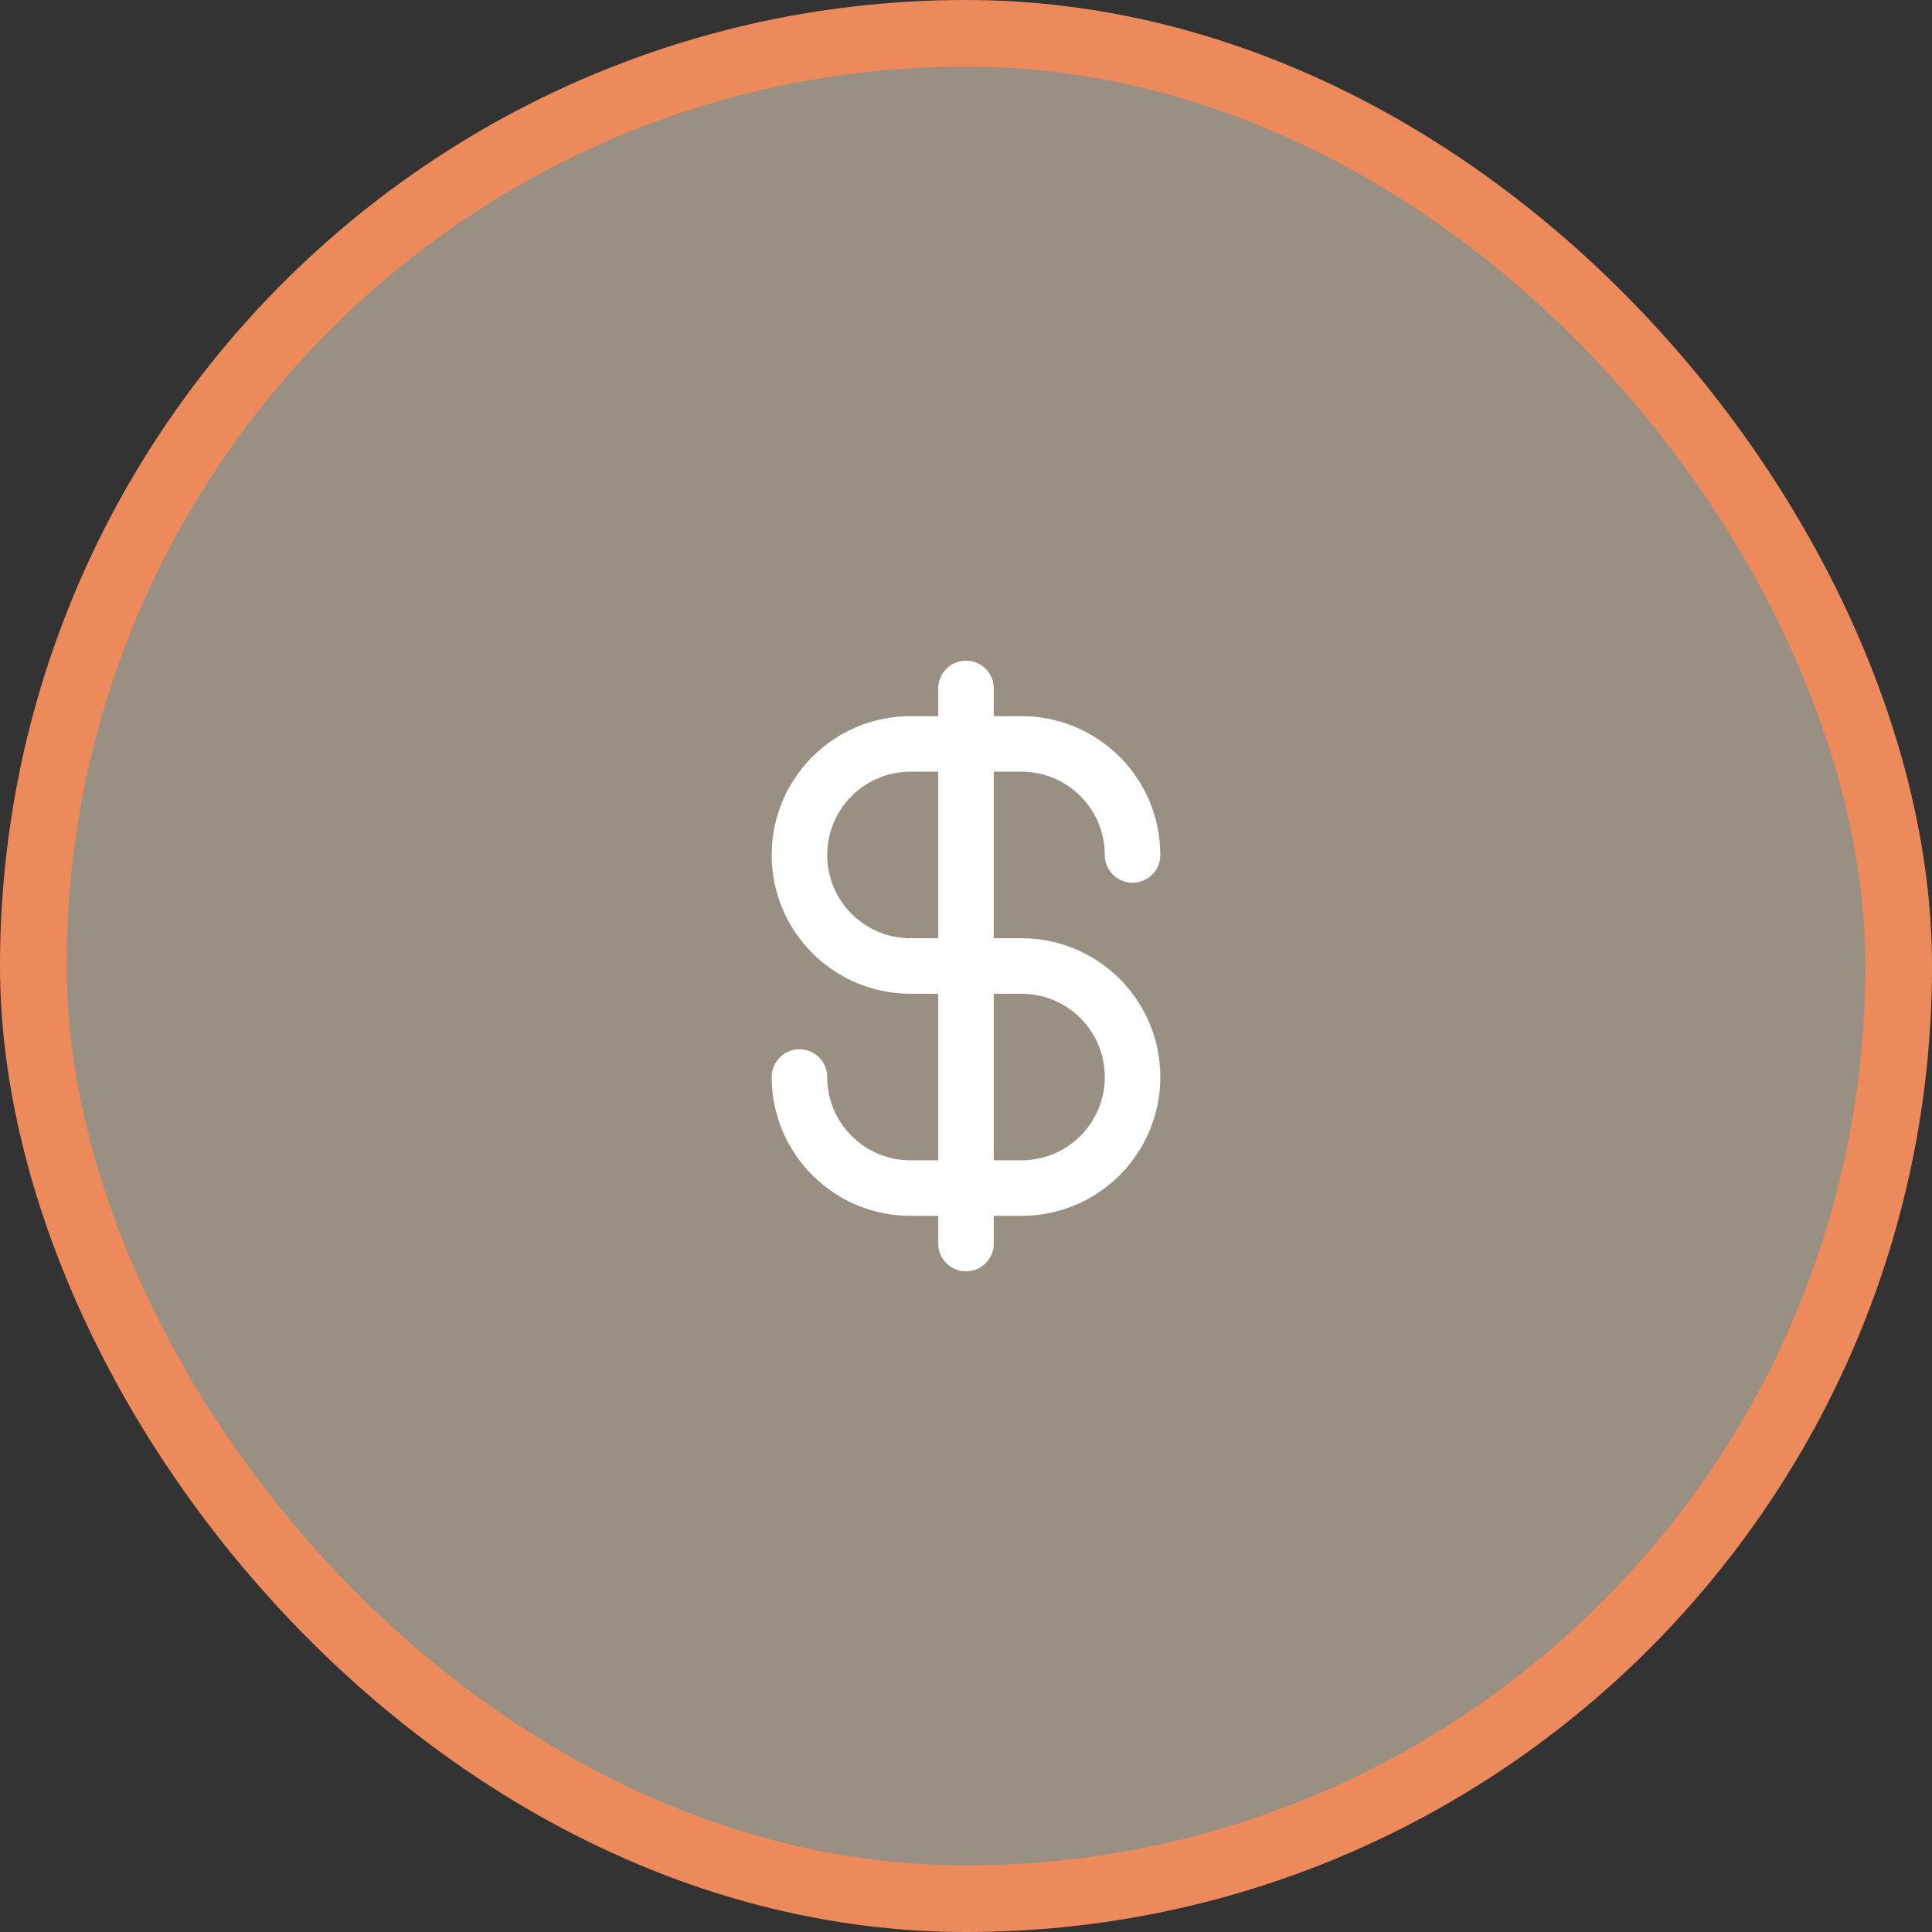
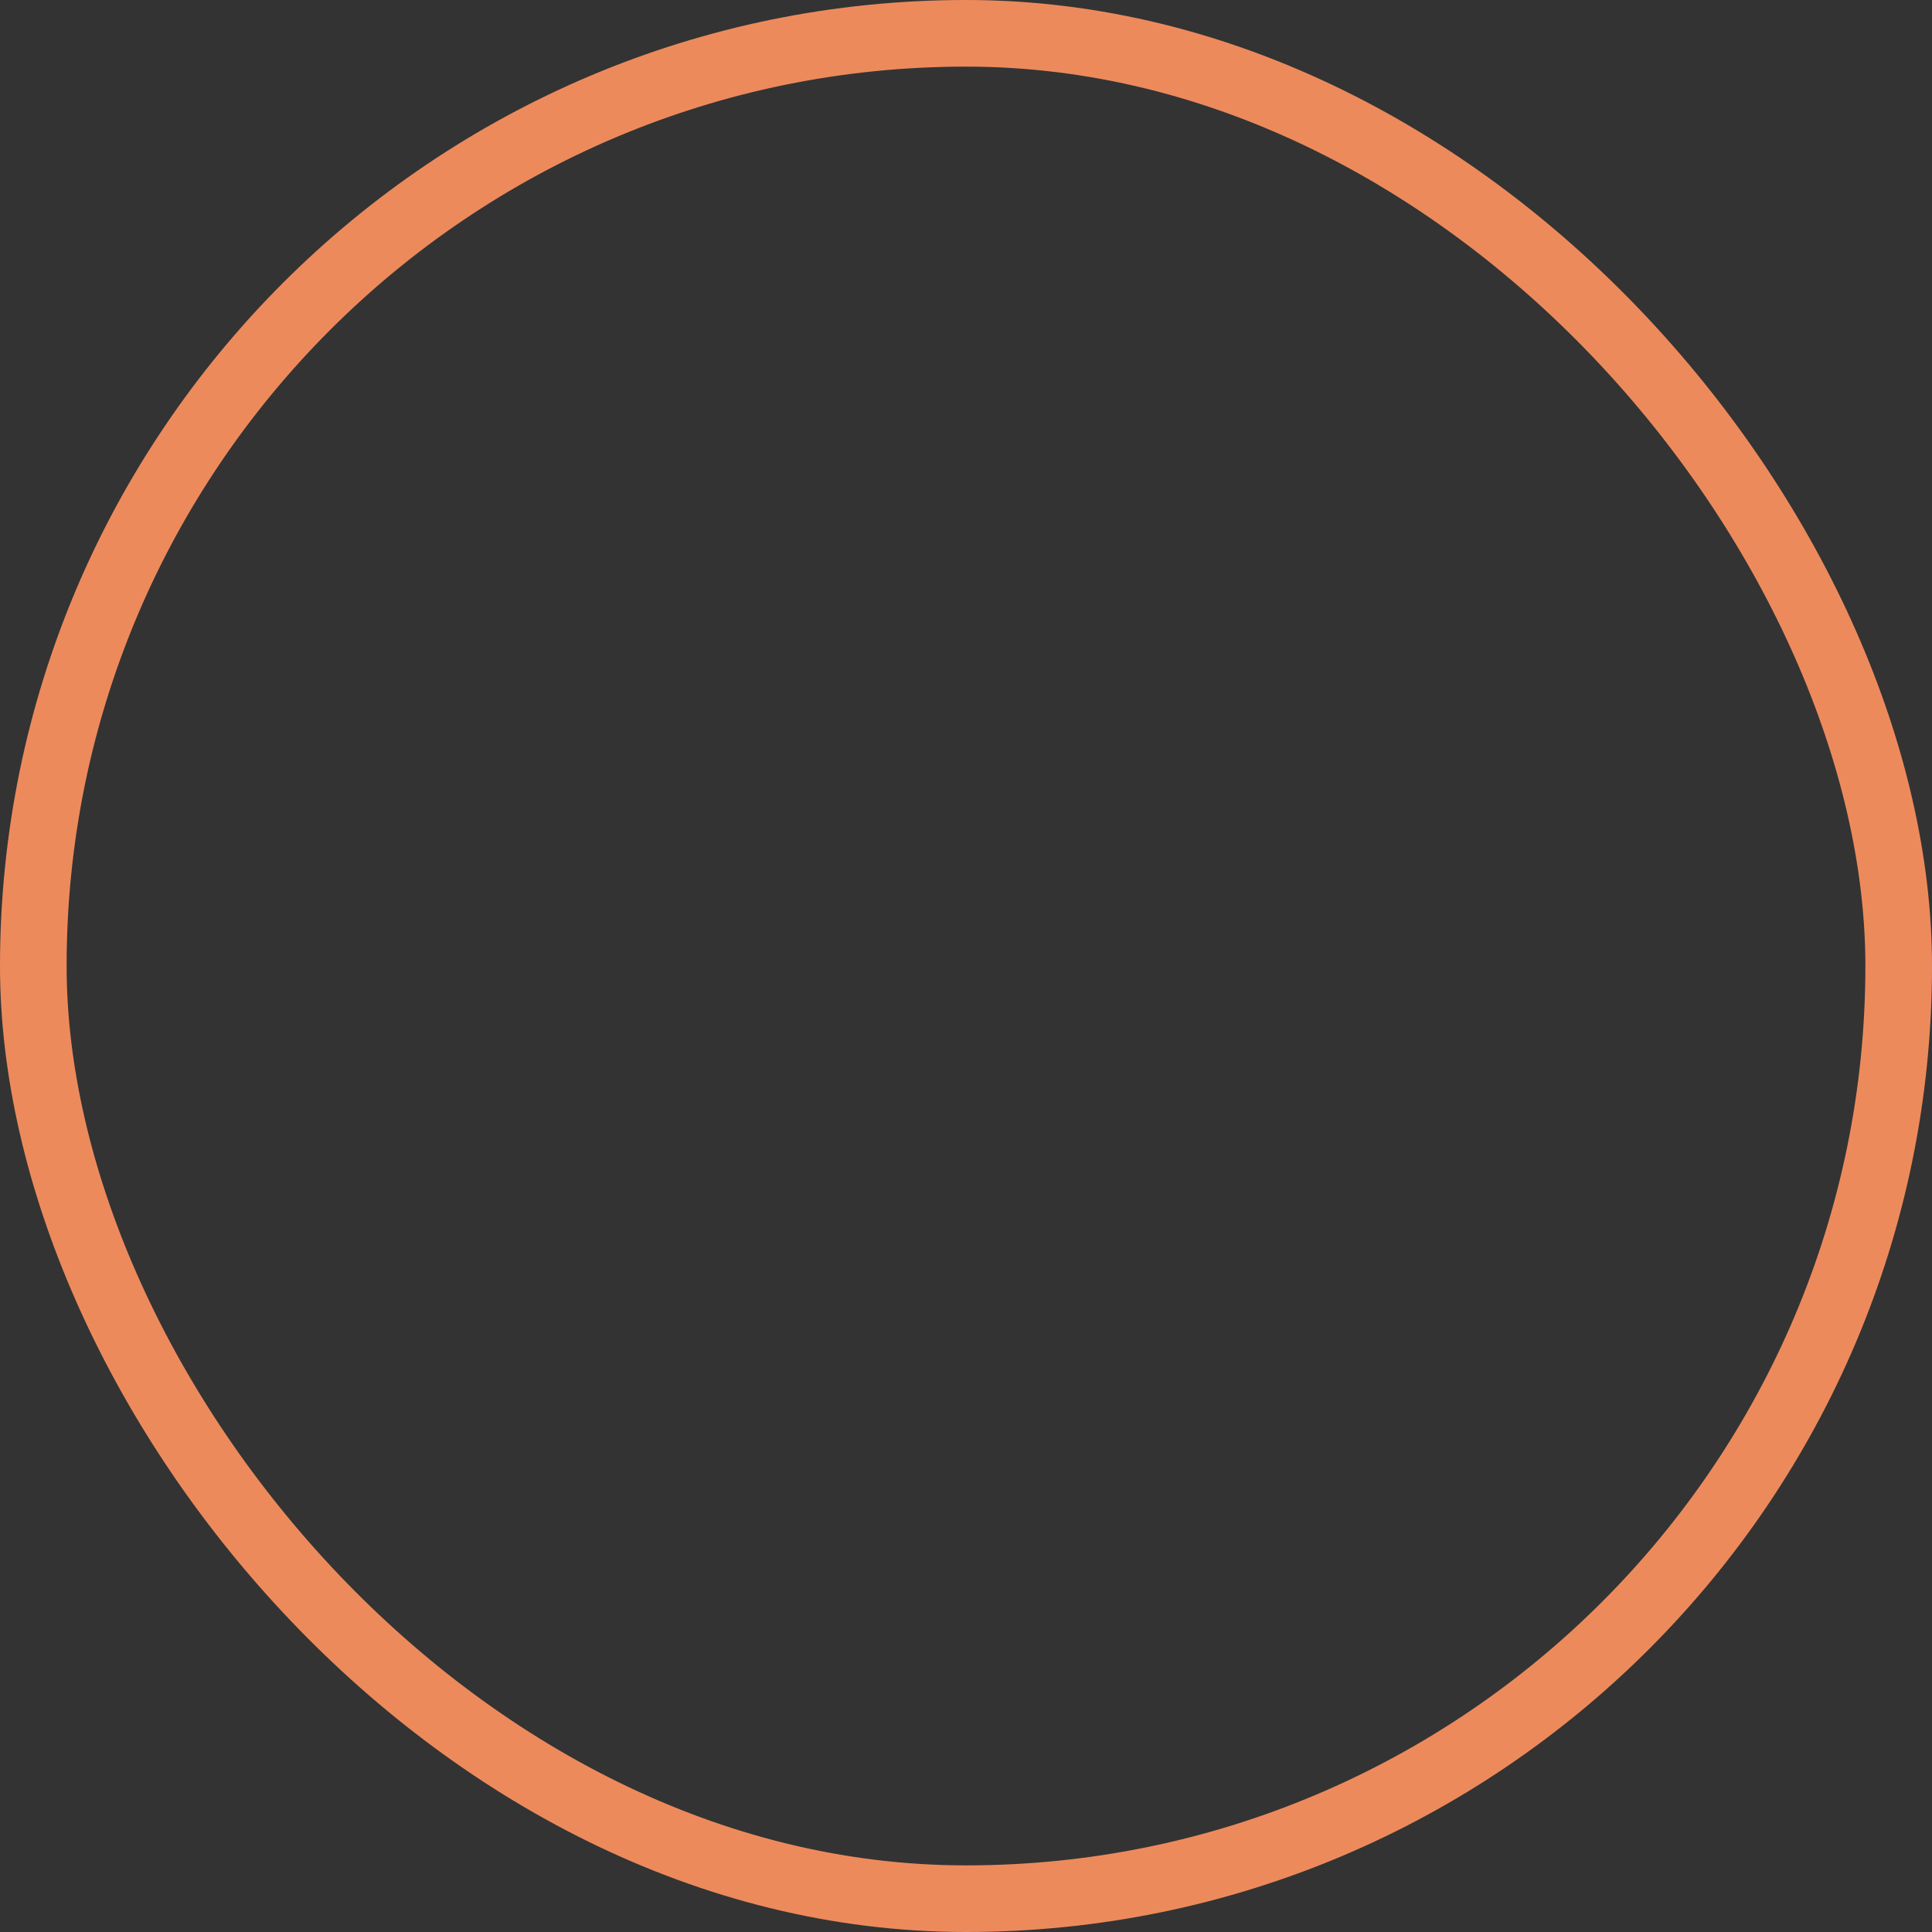
<svg xmlns="http://www.w3.org/2000/svg" width="58" height="58" viewBox="0 0 58 58" fill="none">
  <rect x="0" y="0" width="58" height="58" fill="#333333" stroke="none" />
-   <rect x="1" y="1" width="56" height="56" rx="28" fill="#FFEDD5" fill-opacity="0.5" />
  <rect x="1" y="1" width="56" height="56" rx="28" stroke="#ED8A5C" stroke-width="2" />
-   <path d="M24 32.333C24 34.174 25.492 35.667 27.333 35.667H30.667C32.508 35.667 34 34.174 34 32.333C34 30.492 32.508 29 30.667 29H27.333C25.492 29 24 27.508 24 25.667C24 23.826 25.492 22.333 27.333 22.333H30.667C32.508 22.333 34 23.826 34 25.667M29 20.667V37.333" stroke="white" stroke-width="1.667" stroke-linecap="round" stroke-linejoin="round" />
</svg>